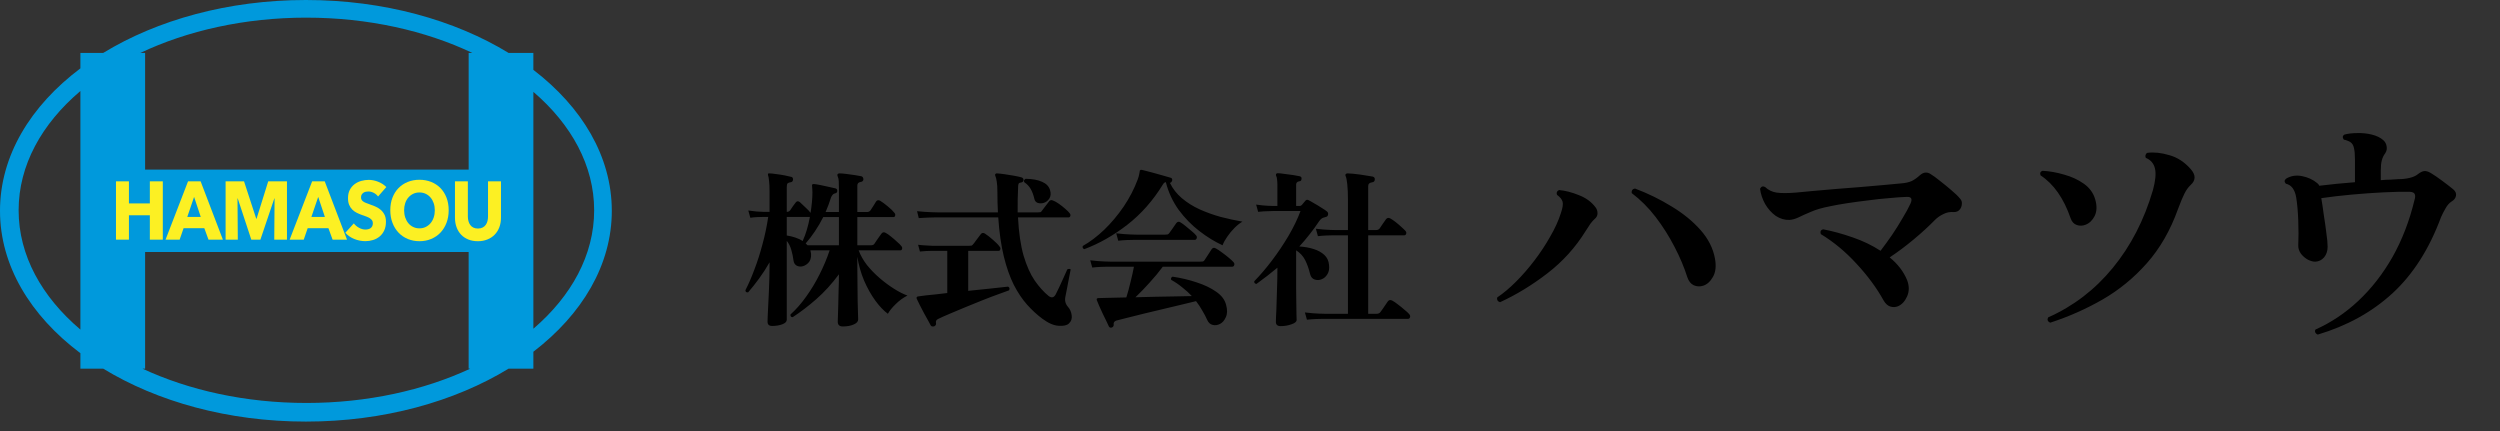
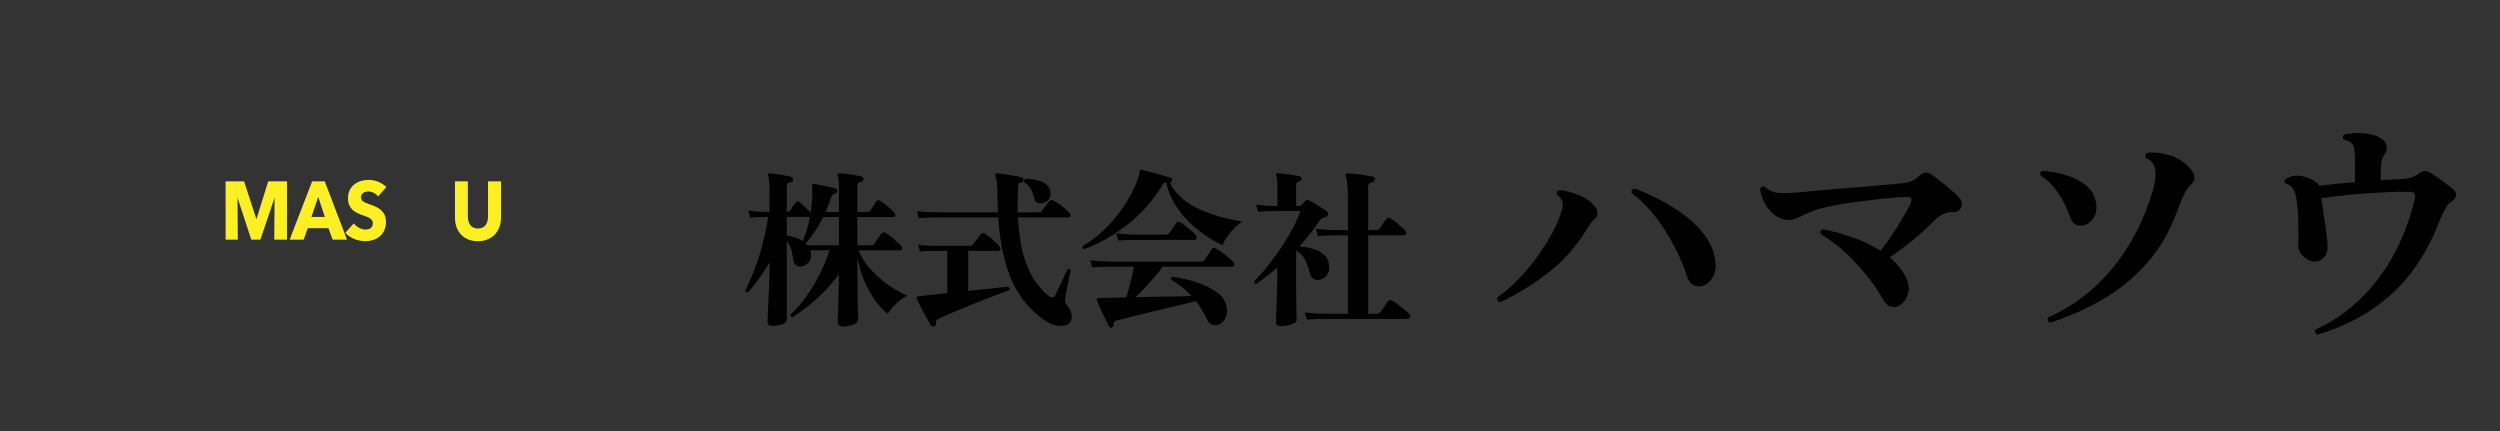
<svg xmlns="http://www.w3.org/2000/svg" width="261" height="45" viewBox="0 0 261 45" fill="none">
  <rect x="0" y="0" width="261" height="45" fill="#333333" stroke="none" />
  <g clip-path="url(#clip0_150_3925)">
-     <path d="M63.872 22.006C63.872 16.35 60.773 11.191 55.683 7.293V5.526H53.098C47.464 2.088 40.054 -0 31.936 -0C23.819 -0 16.409 2.088 10.774 5.526H8.394V7.137C3.181 11.055 0 16.274 0 22.006C0 27.738 3.181 32.959 8.394 36.875V38.486H10.774C16.409 41.925 23.817 44.013 31.936 44.013C40.055 44.013 47.464 41.925 53.099 38.486H55.684V36.72C60.774 32.821 63.873 27.663 63.873 22.006H63.872ZM31.987 1.842C38.444 1.842 44.425 3.207 49.322 5.528H48.928V17.709H15.149V5.526H14.651C19.549 3.205 25.529 1.841 31.986 1.841L31.987 1.842ZM1.944 21.955C1.944 17.253 4.355 12.928 8.393 9.503V34.407C4.355 30.983 1.944 26.657 1.944 21.955ZM31.987 42.069C25.627 42.069 19.729 40.745 14.873 38.487H15.149V26.306H48.926V38.487H49.101C44.245 40.745 38.346 42.069 31.986 42.069H31.987ZM55.684 34.32V9.591C59.661 13.002 62.03 17.293 62.03 21.955C62.03 26.618 59.661 30.909 55.684 34.32Z" fill="#0099DC" />
-     <path d="M15.644 25.02V22.475H13.46V25.02H12.108V18.932H13.46V21.237H15.644V18.932H16.997V25.02H15.644Z" fill="#FCF023" />
-     <path d="M21.767 25.02L21.332 23.825H19.165L18.754 25.02H17.283L19.632 18.932H20.945L23.27 25.02H21.767ZM20.263 20.558L19.552 22.648H20.959L20.263 20.558Z" fill="#FCF023" />
    <path d="M28.633 25.02L28.665 20.712H28.641L27.185 25.02H26.236L24.819 20.712H24.795L24.827 25.02H23.553V18.932H25.477L26.752 22.835H26.784L28.003 18.932H29.959V25.02H28.631H28.633Z" fill="#FCF023" />
    <path d="M34.724 25.02L34.288 23.825H32.121L31.71 25.02H30.239L32.588 18.932H33.901L36.227 25.02H34.724ZM33.221 20.558L32.509 22.648H33.917L33.221 20.558Z" fill="#FCF023" />
    <path d="M39.47 20.515C39.354 20.355 39.203 20.227 39.016 20.132C38.829 20.038 38.648 19.991 38.474 19.991C38.385 19.991 38.293 19.999 38.201 20.016C38.108 20.034 38.026 20.066 37.952 20.115C37.878 20.164 37.816 20.227 37.766 20.305C37.717 20.383 37.691 20.482 37.691 20.601C37.691 20.704 37.711 20.791 37.751 20.86C37.79 20.928 37.849 20.988 37.925 21.04C38.002 21.093 38.092 21.14 38.197 21.182C38.303 21.225 38.422 21.27 38.554 21.315C38.743 21.384 38.942 21.46 39.147 21.543C39.352 21.626 39.54 21.736 39.708 21.874C39.877 22.011 40.016 22.182 40.127 22.386C40.237 22.589 40.293 22.842 40.293 23.146C40.293 23.497 40.234 23.798 40.115 24.054C39.997 24.308 39.837 24.52 39.637 24.686C39.436 24.853 39.207 24.977 38.948 25.057C38.69 25.137 38.424 25.177 38.149 25.177C37.748 25.177 37.36 25.101 36.986 24.95C36.612 24.798 36.3 24.582 36.053 24.301L36.939 23.321C37.076 23.504 37.257 23.658 37.481 23.78C37.705 23.904 37.928 23.965 38.149 23.965C38.25 23.965 38.346 23.953 38.442 23.93C38.537 23.907 38.62 23.871 38.691 23.818C38.763 23.766 38.819 23.698 38.862 23.612C38.904 23.526 38.925 23.423 38.925 23.303C38.925 23.183 38.899 23.09 38.846 23.01C38.794 22.93 38.718 22.858 38.621 22.791C38.523 22.725 38.402 22.666 38.257 22.611C38.112 22.556 37.947 22.497 37.762 22.434C37.583 22.372 37.407 22.296 37.237 22.21C37.065 22.123 36.912 22.014 36.777 21.879C36.642 21.744 36.534 21.581 36.453 21.389C36.371 21.197 36.331 20.964 36.331 20.688C36.331 20.349 36.394 20.061 36.52 19.82C36.646 19.579 36.813 19.381 37.019 19.227C37.225 19.072 37.457 18.959 37.715 18.887C37.974 18.816 38.234 18.779 38.498 18.779C38.815 18.779 39.137 18.843 39.466 18.969C39.796 19.095 40.085 19.282 40.333 19.527L39.47 20.516V20.515Z" fill="#FCF023" />
-     <path d="M46.842 21.949C46.842 22.43 46.766 22.87 46.613 23.268C46.46 23.667 46.248 24.008 45.977 24.292C45.706 24.575 45.383 24.794 45.008 24.95C44.634 25.105 44.228 25.181 43.791 25.181C43.353 25.181 42.948 25.104 42.577 24.95C42.205 24.796 41.883 24.575 41.612 24.292C41.341 24.008 41.128 23.667 40.976 23.268C40.823 22.87 40.747 22.43 40.747 21.949C40.747 21.468 40.823 21.021 40.976 20.629C41.128 20.237 41.341 19.902 41.612 19.628C41.883 19.353 42.205 19.14 42.577 18.991C42.948 18.842 43.353 18.767 43.791 18.767C44.228 18.767 44.634 18.842 45.008 18.991C45.383 19.14 45.706 19.353 45.977 19.628C46.248 19.902 46.46 20.237 46.613 20.629C46.766 21.022 46.842 21.461 46.842 21.949ZM45.394 21.949C45.394 21.685 45.355 21.439 45.276 21.209C45.197 20.98 45.087 20.784 44.947 20.62C44.807 20.457 44.639 20.328 44.441 20.233C44.244 20.139 44.026 20.092 43.788 20.092C43.55 20.092 43.335 20.139 43.139 20.233C42.944 20.328 42.775 20.457 42.633 20.62C42.49 20.783 42.381 20.98 42.304 21.209C42.228 21.439 42.19 21.685 42.19 21.949C42.19 22.212 42.229 22.478 42.308 22.71C42.387 22.941 42.496 23.141 42.636 23.308C42.776 23.475 42.943 23.604 43.139 23.698C43.334 23.793 43.55 23.84 43.788 23.84C44.026 23.84 44.241 23.793 44.437 23.698C44.632 23.604 44.801 23.473 44.944 23.308C45.086 23.141 45.197 22.943 45.276 22.71C45.355 22.478 45.394 22.224 45.394 21.949Z" fill="#FCF023" />
    <path d="M52.13 23.726C52.017 24.026 51.854 24.284 51.644 24.499C51.434 24.715 51.178 24.883 50.88 25.002C50.583 25.123 50.252 25.183 49.888 25.183C49.524 25.183 49.187 25.123 48.891 25.002C48.596 24.881 48.345 24.715 48.14 24.499C47.935 24.284 47.776 24.026 47.666 23.726C47.555 23.424 47.499 23.091 47.499 22.724V18.932H48.844V22.603C48.844 22.77 48.864 22.928 48.904 23.077C48.943 23.226 49.005 23.359 49.086 23.476C49.167 23.593 49.276 23.688 49.41 23.756C49.545 23.825 49.707 23.859 49.897 23.859C50.086 23.859 50.249 23.825 50.383 23.756C50.518 23.688 50.627 23.595 50.711 23.476C50.795 23.359 50.856 23.226 50.893 23.077C50.93 22.928 50.949 22.77 50.949 22.603V18.932H52.302V22.724C52.302 23.091 52.244 23.425 52.131 23.726H52.13Z" fill="#FCF023" />
  </g>
  <path d="M87.989 34.082C87.637 34.082 87.461 33.917 87.461 33.588C87.461 33.541 87.466 33.365 87.478 33.06C87.49 32.754 87.502 32.361 87.513 31.879C87.525 31.398 87.537 30.881 87.549 30.329C87.572 29.765 87.584 29.201 87.584 28.637C86.844 29.636 86.051 30.505 85.205 31.245C84.371 31.973 83.555 32.596 82.756 33.113C82.58 33.113 82.504 33.019 82.527 32.831C83.115 32.302 83.661 31.68 84.166 30.963C84.683 30.247 85.147 29.477 85.558 28.655C85.981 27.821 86.333 26.981 86.615 26.135H84.606C84.63 26.241 84.653 26.364 84.677 26.505C84.7 26.928 84.594 27.251 84.36 27.474C84.136 27.686 83.896 27.803 83.637 27.827C83.449 27.838 83.279 27.797 83.126 27.703C82.974 27.598 82.879 27.433 82.844 27.21C82.797 26.834 82.721 26.464 82.615 26.1C82.51 25.724 82.351 25.407 82.139 25.148V33.377C82.139 33.577 81.987 33.735 81.681 33.853C81.376 33.97 81.018 34.029 80.607 34.029C80.289 34.029 80.131 33.882 80.131 33.588C80.131 33.53 80.137 33.342 80.148 33.025C80.16 32.719 80.178 32.343 80.201 31.897C80.225 31.439 80.248 30.951 80.272 30.434C80.295 29.906 80.313 29.401 80.325 28.919C80.336 28.426 80.342 27.997 80.342 27.633V27.386C80.002 27.985 79.638 28.549 79.25 29.078C78.862 29.606 78.481 30.088 78.105 30.523C77.917 30.546 77.823 30.47 77.823 30.294C78.14 29.683 78.451 28.966 78.757 28.144C79.074 27.322 79.356 26.441 79.602 25.501C79.861 24.561 80.06 23.61 80.201 22.646H80.025C80.025 22.646 79.931 22.646 79.743 22.646C79.555 22.646 79.332 22.652 79.074 22.664C78.815 22.676 78.569 22.699 78.334 22.735L78.122 21.977C78.428 22.024 78.721 22.059 79.003 22.083C79.297 22.094 79.538 22.106 79.726 22.118C79.913 22.118 80.007 22.118 80.007 22.118H80.342V20.056C80.342 19.516 80.325 19.123 80.289 18.876C80.266 18.617 80.231 18.424 80.184 18.294C80.172 18.236 80.172 18.183 80.184 18.136C80.219 18.101 80.266 18.089 80.325 18.101C80.477 18.101 80.706 18.124 81.012 18.171C81.317 18.206 81.623 18.253 81.928 18.312C82.234 18.371 82.468 18.424 82.633 18.471C82.692 18.482 82.733 18.518 82.756 18.576C82.791 18.635 82.803 18.694 82.791 18.753C82.78 18.905 82.709 18.993 82.58 19.017C82.415 19.04 82.298 19.081 82.228 19.14C82.169 19.199 82.139 19.328 82.139 19.528V22.118C82.292 22.118 82.41 22.065 82.492 21.959C82.551 21.865 82.645 21.724 82.774 21.537C82.915 21.349 83.02 21.208 83.091 21.114C83.208 20.984 83.344 20.979 83.496 21.096C83.672 21.249 83.872 21.437 84.095 21.66C84.33 21.871 84.506 22.059 84.624 22.224C84.683 21.848 84.73 21.478 84.765 21.114C84.8 20.75 84.818 20.403 84.818 20.074C84.818 19.91 84.812 19.78 84.8 19.686C84.788 19.581 84.782 19.498 84.782 19.44C84.771 19.369 84.771 19.316 84.782 19.281C84.818 19.234 84.876 19.211 84.959 19.211C85.111 19.222 85.335 19.258 85.628 19.316C85.934 19.375 86.233 19.44 86.527 19.51C86.832 19.569 87.067 19.622 87.232 19.669C87.373 19.716 87.431 19.816 87.408 19.968C87.396 20.098 87.308 20.174 87.144 20.197C86.979 20.244 86.85 20.385 86.756 20.62C86.674 20.879 86.585 21.137 86.492 21.395C86.398 21.642 86.298 21.889 86.192 22.136H87.584V19.704C87.584 19.363 87.578 19.099 87.566 18.911C87.555 18.711 87.519 18.553 87.461 18.435C87.425 18.341 87.414 18.271 87.425 18.224C87.472 18.142 87.543 18.101 87.637 18.101C87.801 18.101 88.03 18.118 88.324 18.154C88.629 18.189 88.929 18.23 89.223 18.277C89.528 18.324 89.763 18.365 89.927 18.4C90.068 18.447 90.139 18.559 90.139 18.735C90.127 18.888 90.027 18.976 89.839 18.999C89.616 19.035 89.505 19.158 89.505 19.369V22.136H90.509C90.673 22.136 90.797 22.077 90.879 21.959C90.949 21.842 91.049 21.689 91.178 21.501C91.308 21.302 91.402 21.149 91.46 21.043C91.566 20.89 91.707 20.861 91.883 20.955C92.118 21.096 92.388 21.296 92.694 21.554C92.999 21.801 93.228 22.024 93.381 22.224C93.463 22.318 93.487 22.418 93.451 22.523C93.428 22.617 93.369 22.664 93.275 22.664H89.505V25.607H90.949C91.114 25.607 91.231 25.548 91.302 25.43C91.349 25.36 91.419 25.254 91.513 25.113C91.607 24.972 91.701 24.837 91.795 24.708C91.901 24.567 91.977 24.461 92.024 24.391C92.142 24.238 92.283 24.209 92.447 24.303C92.612 24.385 92.799 24.514 93.011 24.69C93.234 24.867 93.445 25.049 93.645 25.237C93.857 25.413 94.009 25.566 94.103 25.695C94.186 25.789 94.209 25.889 94.174 25.994C94.15 26.088 94.092 26.135 93.998 26.135H89.645C89.834 26.652 90.121 27.163 90.509 27.668C90.908 28.162 91.355 28.62 91.848 29.043C92.341 29.465 92.841 29.835 93.346 30.152C93.851 30.47 94.315 30.705 94.738 30.857C94.291 31.081 93.88 31.38 93.504 31.756C93.128 32.12 92.858 32.455 92.694 32.76C92.247 32.431 91.807 31.967 91.372 31.368C90.938 30.769 90.55 30.076 90.209 29.289C89.88 28.502 89.645 27.674 89.505 26.805V27.862C89.505 28.508 89.51 29.142 89.522 29.765C89.534 30.387 89.54 30.957 89.54 31.474C89.552 31.991 89.563 32.414 89.575 32.743C89.587 33.072 89.593 33.271 89.593 33.342C89.593 33.565 89.44 33.741 89.135 33.87C88.829 34.011 88.447 34.082 87.989 34.082ZM84.307 25.607H87.584V22.664H85.945C85.687 23.181 85.399 23.674 85.082 24.144C84.777 24.602 84.454 25.025 84.113 25.413C84.148 25.436 84.177 25.466 84.201 25.501C84.236 25.536 84.272 25.571 84.307 25.607ZM83.796 25.166C84.125 24.45 84.377 23.61 84.553 22.646H82.139V24.585C82.445 24.632 82.739 24.702 83.02 24.796C83.314 24.89 83.573 25.013 83.796 25.166ZM111.582 33.782C111.382 33.97 111.03 34.047 110.525 34.011C110.02 33.988 109.45 33.741 108.816 33.271C108.264 32.86 107.735 32.373 107.23 31.809C106.725 31.245 106.261 30.552 105.838 29.73C105.427 28.907 105.08 27.921 104.798 26.77C104.517 25.618 104.323 24.262 104.217 22.699H97.856C97.856 22.699 97.757 22.699 97.557 22.699C97.369 22.699 97.128 22.705 96.834 22.717C96.541 22.729 96.235 22.746 95.918 22.77L95.742 22.047C96.306 22.106 96.799 22.141 97.222 22.153C97.645 22.165 97.856 22.171 97.856 22.171H104.182C104.147 21.501 104.129 20.802 104.129 20.074C104.129 19.569 104.105 19.193 104.058 18.946C104.023 18.688 103.97 18.482 103.9 18.33C103.876 18.259 103.882 18.206 103.918 18.171C103.964 18.112 104.017 18.089 104.076 18.101C104.288 18.112 104.558 18.142 104.887 18.189C105.215 18.236 105.544 18.289 105.873 18.347C106.202 18.406 106.466 18.465 106.666 18.523C106.795 18.57 106.86 18.665 106.86 18.805C106.848 18.888 106.819 18.946 106.772 18.982C106.725 19.017 106.672 19.04 106.613 19.052C106.496 19.064 106.414 19.093 106.367 19.14C106.331 19.187 106.308 19.275 106.296 19.404C106.249 20.403 106.232 21.325 106.243 22.171H108.358C108.475 22.171 108.563 22.165 108.622 22.153C108.681 22.13 108.734 22.077 108.781 21.995C108.839 21.924 108.916 21.824 109.01 21.695C109.115 21.566 109.215 21.437 109.309 21.307C109.415 21.166 109.485 21.073 109.521 21.026C109.626 20.884 109.767 20.855 109.943 20.937C110.108 20.996 110.308 21.108 110.543 21.272C110.777 21.437 111.001 21.613 111.212 21.801C111.424 21.977 111.576 22.13 111.67 22.259C111.752 22.353 111.776 22.453 111.741 22.558C111.705 22.652 111.641 22.699 111.547 22.699H106.279C106.361 24.285 106.555 25.613 106.86 26.681C107.177 27.75 107.565 28.62 108.023 29.289C108.493 29.959 108.974 30.493 109.468 30.893C109.785 31.139 110.037 31.081 110.225 30.716C110.319 30.528 110.443 30.276 110.595 29.959C110.748 29.63 110.901 29.295 111.054 28.954C111.206 28.614 111.33 28.338 111.424 28.126C111.494 28.091 111.564 28.073 111.635 28.073C111.705 28.062 111.752 28.085 111.776 28.144C111.729 28.391 111.67 28.69 111.6 29.043C111.541 29.383 111.476 29.724 111.406 30.064C111.335 30.405 111.277 30.705 111.23 30.963C111.136 31.374 111.23 31.738 111.512 32.056C111.711 32.279 111.835 32.561 111.882 32.901C111.94 33.254 111.841 33.547 111.582 33.782ZM97.539 34.064C97.48 34.088 97.416 34.093 97.345 34.082C97.275 34.082 97.216 34.047 97.169 33.976C97.122 33.894 97.034 33.729 96.905 33.483C96.776 33.248 96.629 32.983 96.464 32.69C96.312 32.396 96.165 32.114 96.024 31.844C95.895 31.574 95.795 31.368 95.724 31.227C95.677 31.145 95.671 31.081 95.707 31.034C95.73 30.975 95.783 30.945 95.865 30.945C96.065 30.91 96.323 30.875 96.641 30.84C96.946 30.805 97.293 30.769 97.68 30.734C98.068 30.687 98.473 30.64 98.896 30.593V26.188H97.61C97.61 26.188 97.516 26.188 97.328 26.188C97.151 26.188 96.94 26.194 96.693 26.206C96.447 26.218 96.229 26.235 96.041 26.259L95.848 25.554C96.118 25.589 96.388 25.613 96.658 25.624C96.928 25.636 97.151 25.648 97.328 25.66C97.516 25.66 97.61 25.66 97.61 25.66H101.186C101.292 25.66 101.374 25.654 101.433 25.642C101.492 25.618 101.551 25.566 101.609 25.483C101.668 25.425 101.744 25.325 101.838 25.184C101.944 25.043 102.05 24.902 102.156 24.761C102.261 24.608 102.338 24.508 102.385 24.461C102.49 24.309 102.631 24.279 102.807 24.373C103.066 24.538 103.354 24.761 103.671 25.043C103.988 25.313 104.217 25.548 104.358 25.748C104.44 25.842 104.464 25.941 104.428 26.047C104.405 26.141 104.346 26.188 104.252 26.188H101.081V30.364C101.926 30.27 102.725 30.188 103.477 30.117C104.241 30.035 104.828 29.971 105.239 29.924C105.403 30.006 105.439 30.135 105.345 30.311C105.063 30.405 104.675 30.546 104.182 30.734C103.688 30.91 103.148 31.116 102.561 31.351C101.973 31.586 101.38 31.826 100.781 32.073C100.194 32.308 99.648 32.537 99.143 32.76C98.638 32.972 98.232 33.154 97.927 33.306C97.751 33.389 97.68 33.53 97.715 33.729C97.751 33.87 97.692 33.982 97.539 34.064ZM108.957 21.184C108.745 21.243 108.54 21.243 108.34 21.184C108.152 21.114 108.035 20.973 107.988 20.761C107.894 20.35 107.764 20.004 107.6 19.722C107.436 19.44 107.218 19.211 106.948 19.035C106.901 18.964 106.889 18.893 106.913 18.823C106.948 18.753 107.001 18.7 107.071 18.665C107.788 18.676 108.364 18.782 108.798 18.982C109.233 19.17 109.509 19.457 109.626 19.845C109.732 20.209 109.703 20.509 109.538 20.744C109.386 20.967 109.192 21.114 108.957 21.184ZM116.093 34.188C115.952 34.234 115.846 34.205 115.776 34.099C115.717 33.97 115.629 33.782 115.511 33.535C115.394 33.301 115.265 33.036 115.124 32.743C114.994 32.449 114.871 32.179 114.754 31.932C114.648 31.674 114.566 31.474 114.507 31.333C114.483 31.251 114.489 31.192 114.525 31.157C114.572 31.133 114.613 31.122 114.648 31.122L115.282 31.104L117.59 31.051C117.743 30.57 117.89 30.029 118.031 29.43C118.184 28.819 118.301 28.291 118.383 27.844H115.952C115.952 27.844 115.852 27.844 115.652 27.844C115.464 27.844 115.224 27.85 114.93 27.862C114.636 27.874 114.337 27.897 114.031 27.932L113.82 27.175C114.407 27.245 114.906 27.286 115.317 27.298C115.74 27.31 115.952 27.316 115.952 27.316H125.308C125.425 27.316 125.519 27.31 125.59 27.298C125.66 27.275 125.719 27.222 125.766 27.14C125.86 26.987 125.983 26.799 126.136 26.576C126.289 26.341 126.406 26.159 126.488 26.029C126.606 25.853 126.759 25.824 126.947 25.941C127.123 26.035 127.334 26.176 127.581 26.364C127.828 26.541 128.062 26.723 128.286 26.91C128.509 27.098 128.667 27.245 128.761 27.351C128.867 27.457 128.896 27.568 128.849 27.686C128.814 27.791 128.744 27.844 128.638 27.844H121.396C120.997 28.385 120.539 28.937 120.022 29.501C119.517 30.064 119.024 30.575 118.542 31.034C119.235 31.01 119.94 30.992 120.656 30.981C121.385 30.969 122.072 30.957 122.718 30.945C123.376 30.922 123.945 30.91 124.427 30.91C124.133 30.593 123.804 30.294 123.44 30.012C123.088 29.718 122.7 29.454 122.277 29.219C122.219 29.066 122.266 28.954 122.418 28.884C123.299 29.013 124.139 29.213 124.938 29.483C125.737 29.741 126.412 30.064 126.964 30.452C127.528 30.84 127.874 31.298 128.004 31.826C128.145 32.331 128.139 32.754 127.986 33.095C127.833 33.447 127.628 33.688 127.369 33.817C127.123 33.947 126.87 33.982 126.612 33.923C126.353 33.864 126.16 33.688 126.03 33.395C125.889 33.077 125.719 32.754 125.519 32.425C125.331 32.085 125.114 31.756 124.867 31.439C124.409 31.544 123.875 31.674 123.264 31.826C122.653 31.967 122.013 32.12 121.343 32.285C120.686 32.437 120.045 32.59 119.423 32.743C118.8 32.895 118.236 33.036 117.731 33.166C117.226 33.295 116.833 33.395 116.551 33.465C116.328 33.535 116.234 33.682 116.269 33.906C116.281 34.023 116.222 34.117 116.093 34.188ZM113.203 26.012C113.039 25.953 112.986 25.842 113.045 25.677C113.796 25.254 114.542 24.69 115.282 23.986C116.022 23.269 116.698 22.464 117.309 21.572C117.919 20.667 118.407 19.727 118.771 18.753C118.853 18.529 118.906 18.347 118.93 18.206C118.953 18.065 118.971 17.971 118.982 17.924C118.982 17.854 118.994 17.807 119.018 17.784C119.053 17.736 119.112 17.719 119.194 17.731C119.217 17.731 119.358 17.766 119.617 17.836C119.887 17.907 120.198 17.989 120.551 18.083C120.915 18.177 121.249 18.271 121.555 18.365C121.872 18.447 122.095 18.512 122.224 18.559C122.295 18.57 122.342 18.612 122.365 18.682C122.389 18.753 122.389 18.817 122.365 18.876C122.307 19.017 122.23 19.087 122.136 19.087C122.43 19.698 122.847 20.233 123.387 20.691C123.928 21.149 124.544 21.537 125.237 21.854C125.942 22.171 126.676 22.435 127.44 22.646C128.215 22.846 128.973 23.011 129.713 23.14C129.443 23.293 129.167 23.51 128.885 23.792C128.603 24.074 128.35 24.379 128.127 24.708C127.904 25.025 127.739 25.325 127.634 25.607C126.835 25.242 126.03 24.749 125.22 24.127C124.409 23.504 123.687 22.764 123.053 21.907C122.43 21.037 121.984 20.074 121.713 19.017C121.596 19.029 121.496 19.105 121.414 19.246C120.38 20.937 119.135 22.347 117.679 23.475C116.234 24.591 114.742 25.436 113.203 26.012ZM116.745 25.131L116.533 24.356C117.109 24.426 117.608 24.467 118.031 24.479C118.454 24.491 118.665 24.497 118.665 24.497H121.608C121.737 24.497 121.831 24.491 121.89 24.479C121.96 24.456 122.025 24.403 122.083 24.32C122.177 24.191 122.295 24.027 122.436 23.827C122.577 23.616 122.694 23.445 122.788 23.316C122.917 23.128 123.076 23.099 123.264 23.228C123.417 23.322 123.593 23.451 123.793 23.616C124.004 23.78 124.21 23.95 124.409 24.127C124.609 24.291 124.756 24.432 124.85 24.549C124.944 24.643 124.973 24.749 124.938 24.867C124.903 24.984 124.832 25.043 124.726 25.043C124.668 25.043 124.562 25.043 124.409 25.043C124.268 25.043 124.086 25.043 123.863 25.043C123.464 25.043 122.982 25.043 122.418 25.043C121.866 25.043 121.314 25.043 120.762 25.043C120.21 25.043 119.74 25.043 119.352 25.043C118.965 25.043 118.736 25.043 118.665 25.043C118.665 25.043 118.565 25.043 118.366 25.043C118.178 25.043 117.937 25.049 117.643 25.06C117.35 25.072 117.05 25.096 116.745 25.131ZM136.444 33.377L136.232 32.619C136.819 32.69 137.319 32.731 137.73 32.743C138.153 32.754 138.364 32.76 138.364 32.76H140.725V24.567C140.596 24.567 140.473 24.567 140.355 24.567C140.249 24.567 140.15 24.567 140.056 24.567C139.903 24.567 139.78 24.567 139.686 24.567C139.592 24.567 139.533 24.567 139.509 24.567C139.509 24.567 139.41 24.567 139.21 24.567C139.022 24.567 138.781 24.573 138.487 24.585C138.194 24.596 137.894 24.62 137.589 24.655L137.377 23.88C137.953 23.95 138.452 23.991 138.875 24.003C139.298 24.015 139.509 24.021 139.509 24.021H140.725V20.849C140.725 20.192 140.702 19.651 140.655 19.228C140.608 18.805 140.555 18.535 140.496 18.418C140.449 18.324 140.449 18.242 140.496 18.171C140.543 18.124 140.608 18.101 140.69 18.101C140.819 18.101 141.001 18.112 141.236 18.136C141.471 18.159 141.724 18.189 141.994 18.224C142.276 18.259 142.534 18.3 142.769 18.347C143.016 18.383 143.198 18.412 143.315 18.435C143.48 18.482 143.55 18.594 143.527 18.77C143.515 18.923 143.421 19.011 143.245 19.035C142.975 19.07 142.84 19.199 142.84 19.422V24.021H143.632C143.82 24.021 143.955 23.962 144.038 23.845C144.108 23.739 144.22 23.575 144.372 23.351C144.537 23.116 144.648 22.958 144.707 22.876C144.825 22.735 144.972 22.711 145.148 22.805C145.3 22.887 145.482 23.011 145.694 23.175C145.905 23.34 146.105 23.51 146.293 23.686C146.493 23.862 146.64 24.003 146.733 24.109C146.816 24.203 146.839 24.303 146.804 24.409C146.769 24.514 146.704 24.567 146.61 24.567H142.84V32.76H143.703C143.903 32.76 144.044 32.696 144.126 32.566C144.185 32.496 144.261 32.39 144.355 32.249C144.461 32.097 144.56 31.95 144.654 31.809C144.76 31.656 144.836 31.544 144.883 31.474C145.001 31.31 145.159 31.28 145.359 31.386C145.535 31.48 145.741 31.621 145.976 31.809C146.211 31.985 146.434 32.167 146.645 32.355C146.869 32.531 147.027 32.678 147.121 32.795C147.215 32.901 147.244 33.007 147.209 33.113C147.174 33.23 147.104 33.289 146.998 33.289C146.951 33.289 146.845 33.289 146.681 33.289C146.516 33.289 146.311 33.289 146.064 33.289C145.629 33.289 145.095 33.289 144.461 33.289C143.826 33.289 143.168 33.289 142.487 33.289C141.818 33.289 141.177 33.289 140.567 33.289C139.968 33.289 139.468 33.289 139.069 33.289C138.67 33.289 138.44 33.289 138.382 33.289C138.382 33.289 138.282 33.289 138.082 33.289C137.894 33.289 137.653 33.295 137.36 33.306C137.066 33.318 136.761 33.342 136.444 33.377ZM133.695 34.047C133.366 34.047 133.202 33.9 133.202 33.606C133.202 33.547 133.207 33.348 133.219 33.007C133.243 32.678 133.26 32.249 133.272 31.721C133.296 31.192 133.313 30.622 133.325 30.012C133.348 29.401 133.36 28.796 133.36 28.197V27.95C133.008 28.244 132.649 28.532 132.285 28.813C131.921 29.095 131.551 29.371 131.175 29.642C130.999 29.618 130.923 29.524 130.946 29.36C131.557 28.737 132.174 28.015 132.796 27.192C133.419 26.37 133.994 25.513 134.523 24.62C135.052 23.715 135.469 22.852 135.774 22.03H132.902C132.902 22.03 132.743 22.036 132.426 22.047C132.109 22.047 131.751 22.071 131.351 22.118L131.14 21.36C131.633 21.431 132.05 21.472 132.391 21.484C132.732 21.495 132.902 21.501 132.902 21.501H133.36V19.299C133.36 19.076 133.348 18.888 133.325 18.735C133.313 18.57 133.284 18.453 133.237 18.383C133.202 18.324 133.196 18.253 133.219 18.171C133.254 18.112 133.313 18.083 133.395 18.083C133.548 18.083 133.777 18.107 134.083 18.154C134.4 18.189 134.711 18.23 135.016 18.277C135.322 18.324 135.545 18.365 135.686 18.4C135.839 18.435 135.903 18.529 135.88 18.682C135.868 18.846 135.786 18.929 135.633 18.929C135.422 18.964 135.316 19.081 135.316 19.281V21.501H135.704C135.774 21.501 135.844 21.466 135.915 21.395C135.95 21.349 136.009 21.278 136.091 21.184C136.185 21.078 136.256 20.996 136.303 20.937C136.385 20.855 136.479 20.838 136.585 20.884C136.737 20.955 136.937 21.067 137.184 21.219C137.442 21.36 137.695 21.513 137.941 21.677C138.2 21.83 138.393 21.959 138.523 22.065C138.64 22.159 138.681 22.276 138.646 22.418C138.623 22.558 138.529 22.641 138.364 22.664C138.27 22.688 138.194 22.711 138.135 22.735C137.994 22.782 137.853 22.905 137.712 23.105C137.407 23.563 137.078 24.015 136.725 24.461C136.385 24.896 136.027 25.319 135.651 25.73C136.191 25.765 136.684 25.853 137.131 25.994C137.589 26.135 137.965 26.341 138.258 26.611C138.552 26.881 138.717 27.233 138.752 27.668C138.799 28.056 138.74 28.379 138.576 28.637C138.423 28.884 138.229 29.054 137.994 29.148C137.747 29.254 137.501 29.266 137.254 29.183C137.007 29.101 136.849 28.913 136.778 28.62C136.637 28.044 136.461 27.551 136.25 27.14C136.038 26.728 135.727 26.394 135.316 26.135V28.214C135.316 28.802 135.316 29.389 135.316 29.976C135.328 30.552 135.334 31.086 135.334 31.58C135.345 32.073 135.351 32.478 135.351 32.795C135.363 33.124 135.369 33.324 135.369 33.395C135.369 33.583 135.193 33.735 134.84 33.853C134.488 33.982 134.106 34.047 133.695 34.047Z" fill="black" />
  <path d="M156.605 31.549C156.482 31.514 156.394 31.452 156.341 31.364C156.288 31.259 156.279 31.153 156.315 31.047C156.949 30.624 157.601 30.078 158.27 29.408C158.94 28.739 159.583 27.999 160.2 27.188C160.817 26.378 161.363 25.55 161.838 24.704C162.332 23.858 162.702 23.048 162.948 22.272C163.142 21.709 163.204 21.303 163.134 21.057C163.063 20.81 162.869 20.572 162.552 20.343C162.464 20.114 162.534 19.947 162.763 19.841C163.398 19.894 164.085 20.07 164.825 20.369C165.565 20.651 166.146 21.074 166.569 21.638C166.71 21.814 166.781 22.026 166.781 22.272C166.781 22.502 166.684 22.695 166.49 22.854C166.349 22.977 166.199 23.145 166.041 23.356C165.9 23.567 165.732 23.823 165.539 24.122C164.481 25.832 163.151 27.303 161.548 28.536C159.944 29.77 158.297 30.774 156.605 31.549ZM177.802 29.831C177.467 29.937 177.141 29.919 176.824 29.779C176.525 29.637 176.304 29.364 176.163 28.959C175.829 27.902 175.379 26.836 174.815 25.761C174.252 24.669 173.6 23.638 172.86 22.669C172.12 21.7 171.283 20.863 170.349 20.158C170.331 20.035 170.349 19.929 170.402 19.841C170.472 19.753 170.569 19.7 170.692 19.682C172.049 20.193 173.327 20.819 174.525 21.559C175.723 22.281 176.727 23.101 177.538 24.017C178.348 24.933 178.85 25.928 179.044 27.003C179.185 27.779 179.115 28.413 178.833 28.906C178.551 29.4 178.207 29.708 177.802 29.831ZM198.153 31.972C197.888 32.078 197.615 32.087 197.333 31.999C197.069 31.91 196.84 31.699 196.646 31.364C195.924 30.06 194.981 28.783 193.818 27.532C192.673 26.281 191.431 25.25 190.092 24.44C190.004 24.175 190.083 24.008 190.33 23.938C191.334 24.131 192.365 24.413 193.422 24.783C194.497 25.153 195.466 25.62 196.329 26.184C196.717 25.673 197.113 25.127 197.518 24.545C197.924 23.946 198.294 23.356 198.628 22.775C198.981 22.193 199.254 21.691 199.448 21.268C199.677 20.775 199.554 20.537 199.078 20.555C198.532 20.572 197.906 20.616 197.201 20.687C196.496 20.739 195.765 20.819 195.008 20.924C194.25 21.013 193.528 21.11 192.84 21.215C192.153 21.321 191.563 21.427 191.07 21.532C190.241 21.691 189.572 21.885 189.061 22.114C188.55 22.325 188.118 22.519 187.766 22.695C187.431 22.854 187.114 22.942 186.814 22.96C186.321 22.977 185.845 22.836 185.387 22.537C184.947 22.22 184.577 21.805 184.277 21.295C183.995 20.784 183.819 20.255 183.749 19.709C183.872 19.462 184.048 19.4 184.277 19.524C184.612 19.841 185.008 20.035 185.467 20.105C185.942 20.176 186.621 20.176 187.502 20.105C187.889 20.07 188.444 20.017 189.167 19.947C189.889 19.876 190.7 19.806 191.598 19.735C192.497 19.665 193.387 19.594 194.268 19.524C195.166 19.436 195.977 19.365 196.699 19.312C197.439 19.242 198.003 19.189 198.391 19.154C198.902 19.119 199.307 19.03 199.606 18.89C199.906 18.731 200.188 18.528 200.452 18.282C200.822 17.964 201.192 17.929 201.562 18.176C201.826 18.334 202.152 18.572 202.54 18.89C202.928 19.189 203.315 19.506 203.703 19.841C204.108 20.176 204.425 20.484 204.654 20.766C204.795 20.924 204.848 21.118 204.813 21.347C204.795 21.559 204.716 21.744 204.575 21.902C204.434 22.061 204.24 22.14 203.994 22.14C203.588 22.105 203.218 22.175 202.884 22.352C202.549 22.51 202.258 22.713 202.011 22.96C201.377 23.611 200.637 24.29 199.791 24.995C198.946 25.7 198.109 26.325 197.281 26.871C198.126 27.558 198.734 28.351 199.104 29.25C199.333 29.849 199.333 30.413 199.104 30.941C198.875 31.452 198.558 31.796 198.153 31.972ZM214.037 33.69C213.773 33.567 213.702 33.382 213.826 33.135C216.451 31.972 218.697 30.254 220.565 27.981C222.45 25.691 223.851 22.977 224.767 19.841C225.032 18.872 225.102 18.123 224.979 17.594C224.855 17.066 224.538 16.696 224.027 16.484C223.974 16.379 223.966 16.273 224.001 16.167C224.036 16.061 224.098 15.991 224.186 15.956C224.873 15.868 225.631 15.947 226.459 16.194C227.305 16.423 228.053 16.907 228.705 17.647C229.252 18.264 229.252 18.819 228.705 19.312C228.459 19.541 228.247 19.832 228.071 20.184C227.895 20.519 227.666 21.066 227.384 21.823C226.591 24.043 225.507 25.928 224.133 27.479C222.776 29.012 221.226 30.281 219.481 31.285C217.755 32.272 215.94 33.073 214.037 33.69ZM217.737 23.462C217.42 23.585 217.112 23.594 216.812 23.488C216.513 23.383 216.301 23.153 216.178 22.801C215.455 20.704 214.407 19.207 213.033 18.308C212.945 18.061 213.015 17.903 213.244 17.832C213.966 17.867 214.715 18 215.491 18.229C216.266 18.44 216.953 18.757 217.552 19.18C218.151 19.603 218.548 20.149 218.741 20.819C218.935 21.488 218.918 22.061 218.689 22.537C218.46 22.995 218.142 23.303 217.737 23.462ZM241.973 34.932C241.85 34.879 241.762 34.8 241.709 34.694C241.674 34.589 241.682 34.492 241.735 34.404C243.356 33.681 244.845 32.686 246.202 31.417C247.576 30.131 248.765 28.607 249.77 26.845C250.774 25.065 251.541 23.083 252.069 20.898C252.157 20.616 252.166 20.405 252.096 20.264C252.043 20.123 251.875 20.044 251.593 20.026C250.871 20.008 249.964 20.026 248.871 20.079C247.796 20.132 246.678 20.211 245.515 20.317C244.369 20.422 243.312 20.546 242.343 20.687C242.431 21.198 242.519 21.788 242.607 22.457C242.713 23.109 242.801 23.735 242.872 24.334C242.96 24.933 243.004 25.409 243.004 25.761C243.004 26.202 242.88 26.572 242.634 26.871C242.387 27.153 242.079 27.303 241.709 27.32C241.48 27.32 241.224 27.25 240.942 27.109C240.66 26.951 240.423 26.748 240.229 26.501C240.035 26.237 239.938 25.955 239.938 25.655C239.973 24.81 239.973 23.929 239.938 23.012C239.903 22.079 239.832 21.286 239.727 20.634C239.586 19.788 239.224 19.303 238.643 19.18C238.467 18.986 238.476 18.81 238.669 18.652C239.163 18.352 239.718 18.264 240.334 18.387C240.951 18.511 241.471 18.748 241.894 19.101C242 19.171 242.079 19.268 242.132 19.392C243.277 19.251 244.519 19.127 245.858 19.022V16.643C245.858 16.132 245.823 15.736 245.753 15.454C245.7 15.172 245.568 14.96 245.356 14.819C245.268 14.766 245.171 14.722 245.065 14.687C244.96 14.634 244.836 14.599 244.695 14.581C244.537 14.352 244.554 14.176 244.748 14.053C245.136 13.947 245.585 13.894 246.096 13.894C246.625 13.877 247.136 13.93 247.629 14.053C248.122 14.176 248.519 14.37 248.818 14.634C249.012 14.81 249.127 15.022 249.162 15.269C249.215 15.515 249.171 15.753 249.03 15.982C248.854 16.211 248.73 16.467 248.66 16.749C248.589 17.013 248.554 17.365 248.554 17.806V18.81C248.906 18.775 249.232 18.757 249.532 18.757C249.849 18.74 250.131 18.722 250.378 18.704C250.801 18.704 251.197 18.66 251.567 18.572C251.937 18.484 252.228 18.352 252.439 18.176C252.686 17.982 252.906 17.876 253.1 17.859C253.294 17.841 253.523 17.912 253.787 18.07C254.087 18.246 254.474 18.511 254.95 18.863C255.426 19.215 255.813 19.515 256.113 19.762C256.36 19.973 256.457 20.202 256.404 20.449C256.351 20.695 256.201 20.889 255.954 21.03C255.708 21.189 255.496 21.427 255.32 21.744C255.144 22.043 254.985 22.352 254.844 22.669C253.611 25.999 251.919 28.651 249.77 30.624C247.638 32.58 245.039 34.016 241.973 34.932Z" fill="black" />
  <defs>
    <clipPath id="clip0_150_3925">
      <rect width="63.872" height="44.014" fill="white" />
    </clipPath>
  </defs>
</svg>